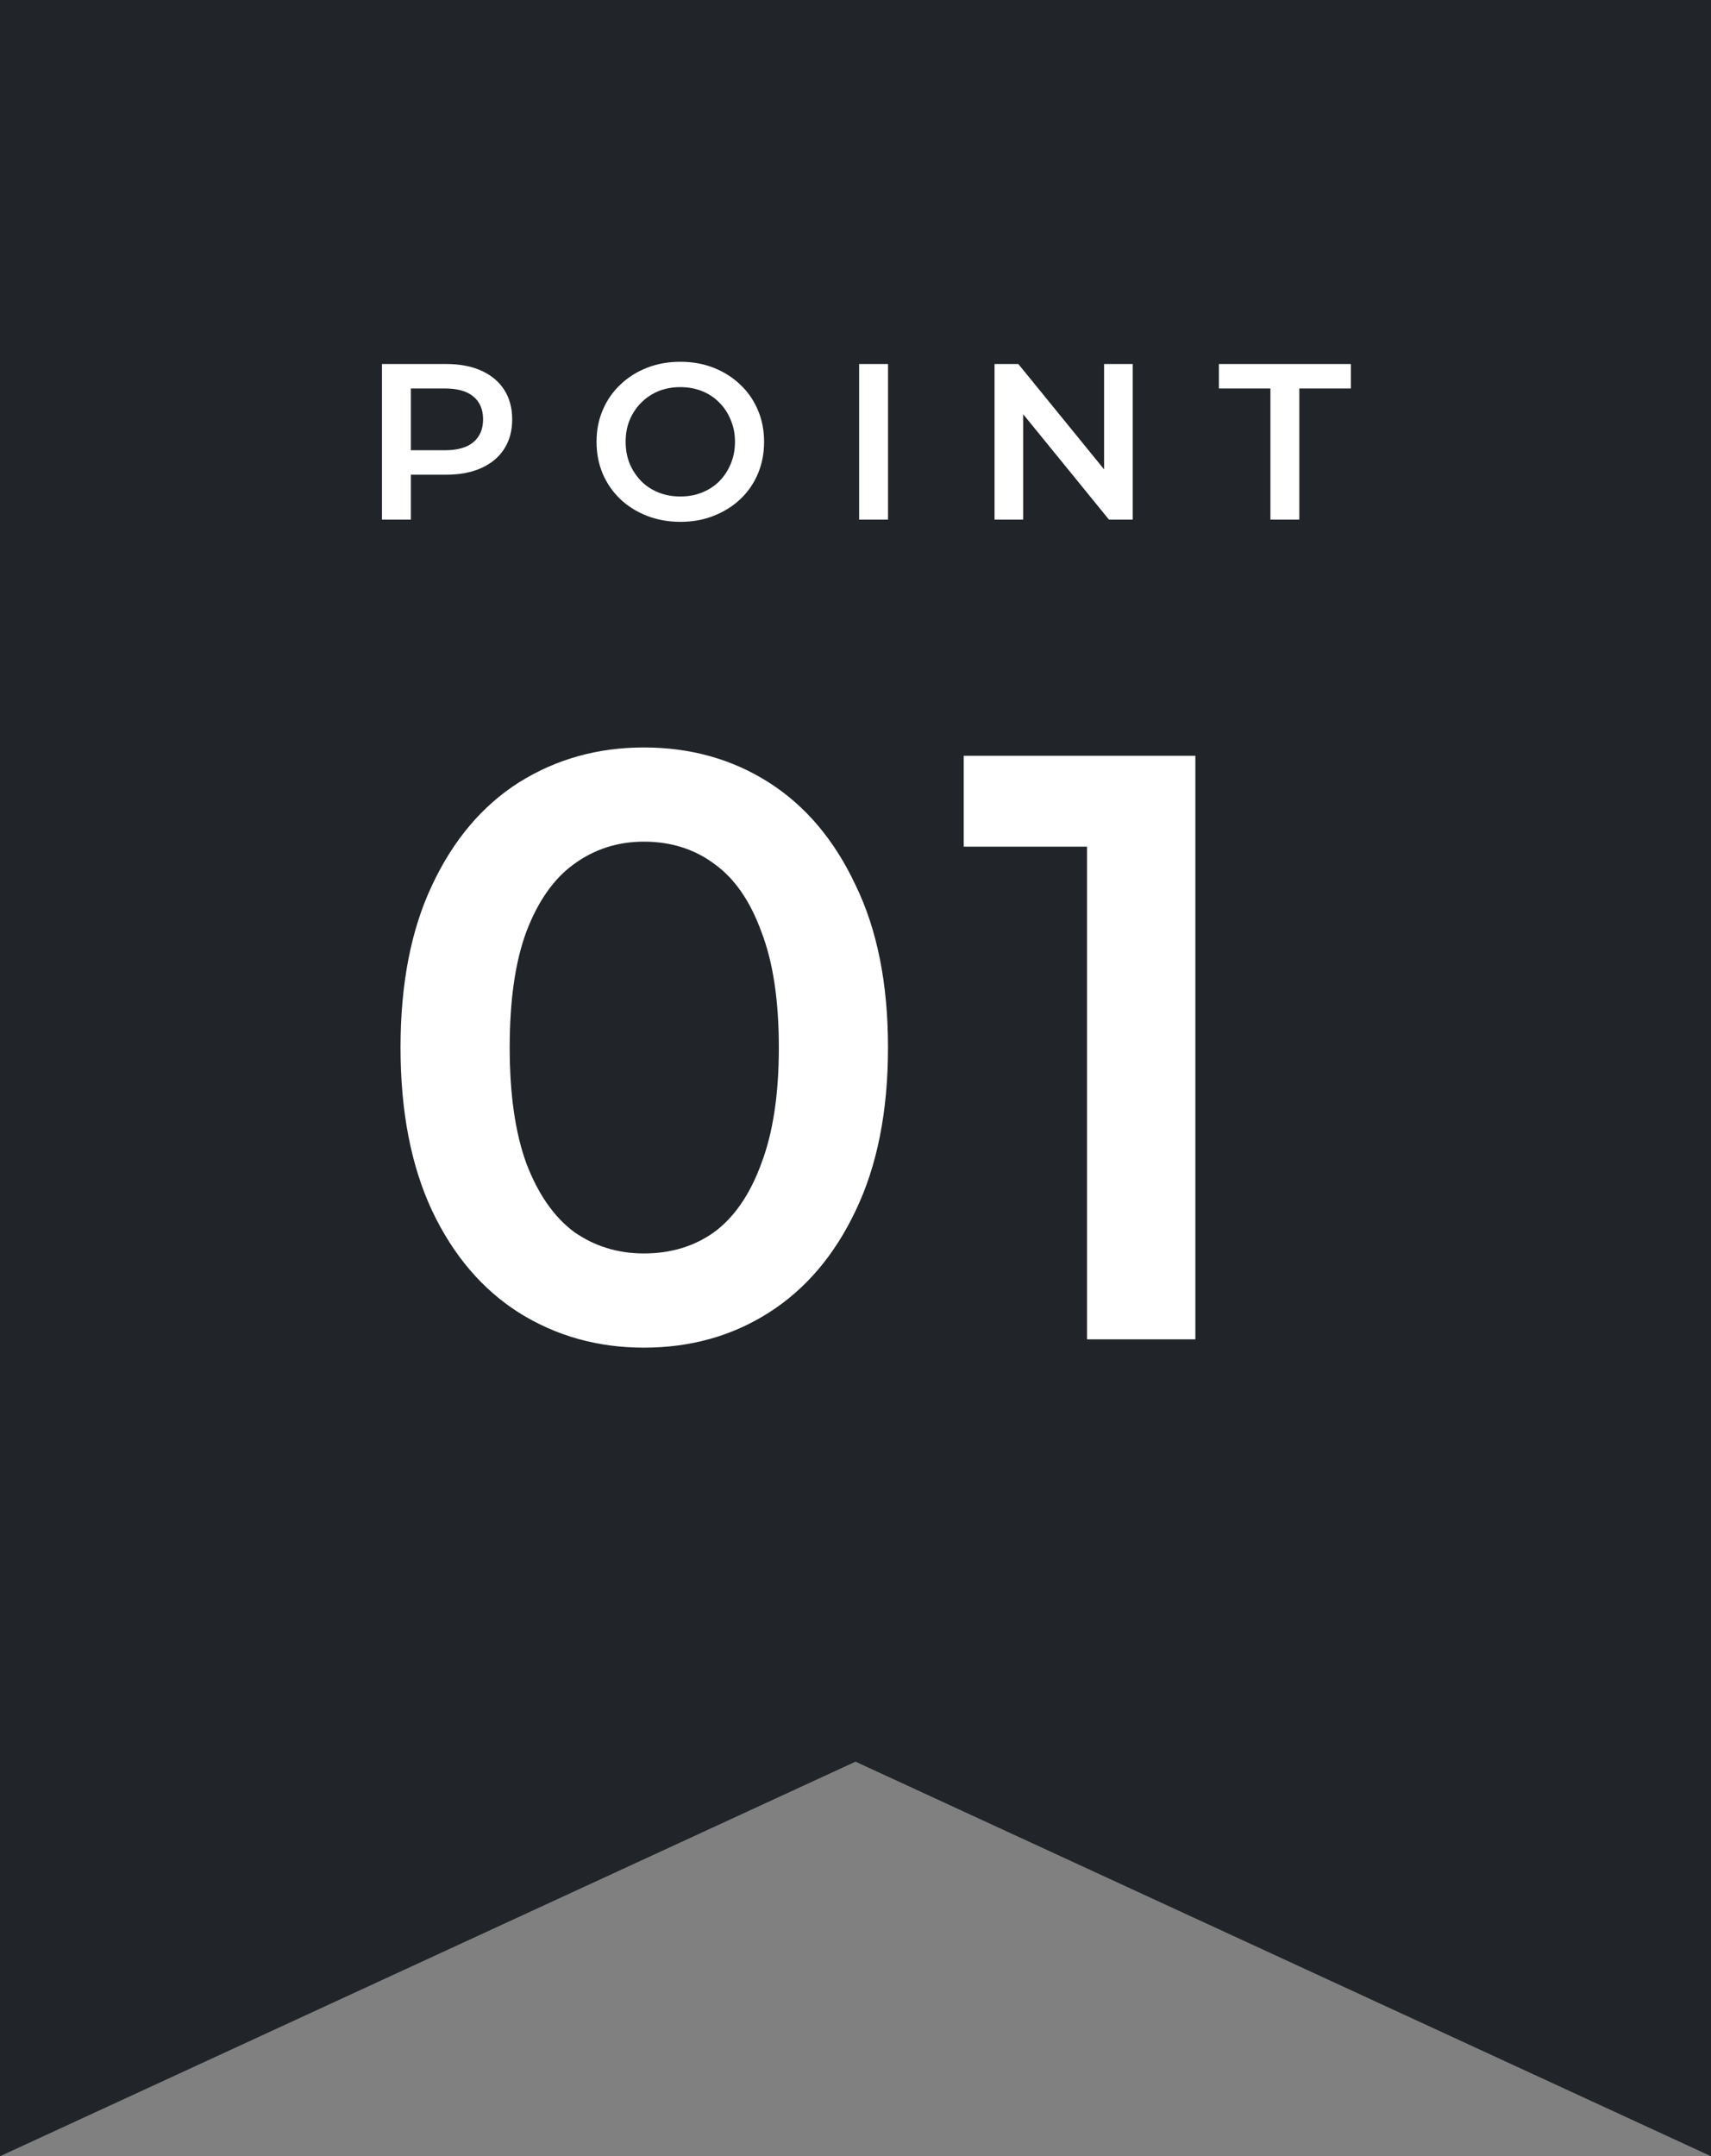
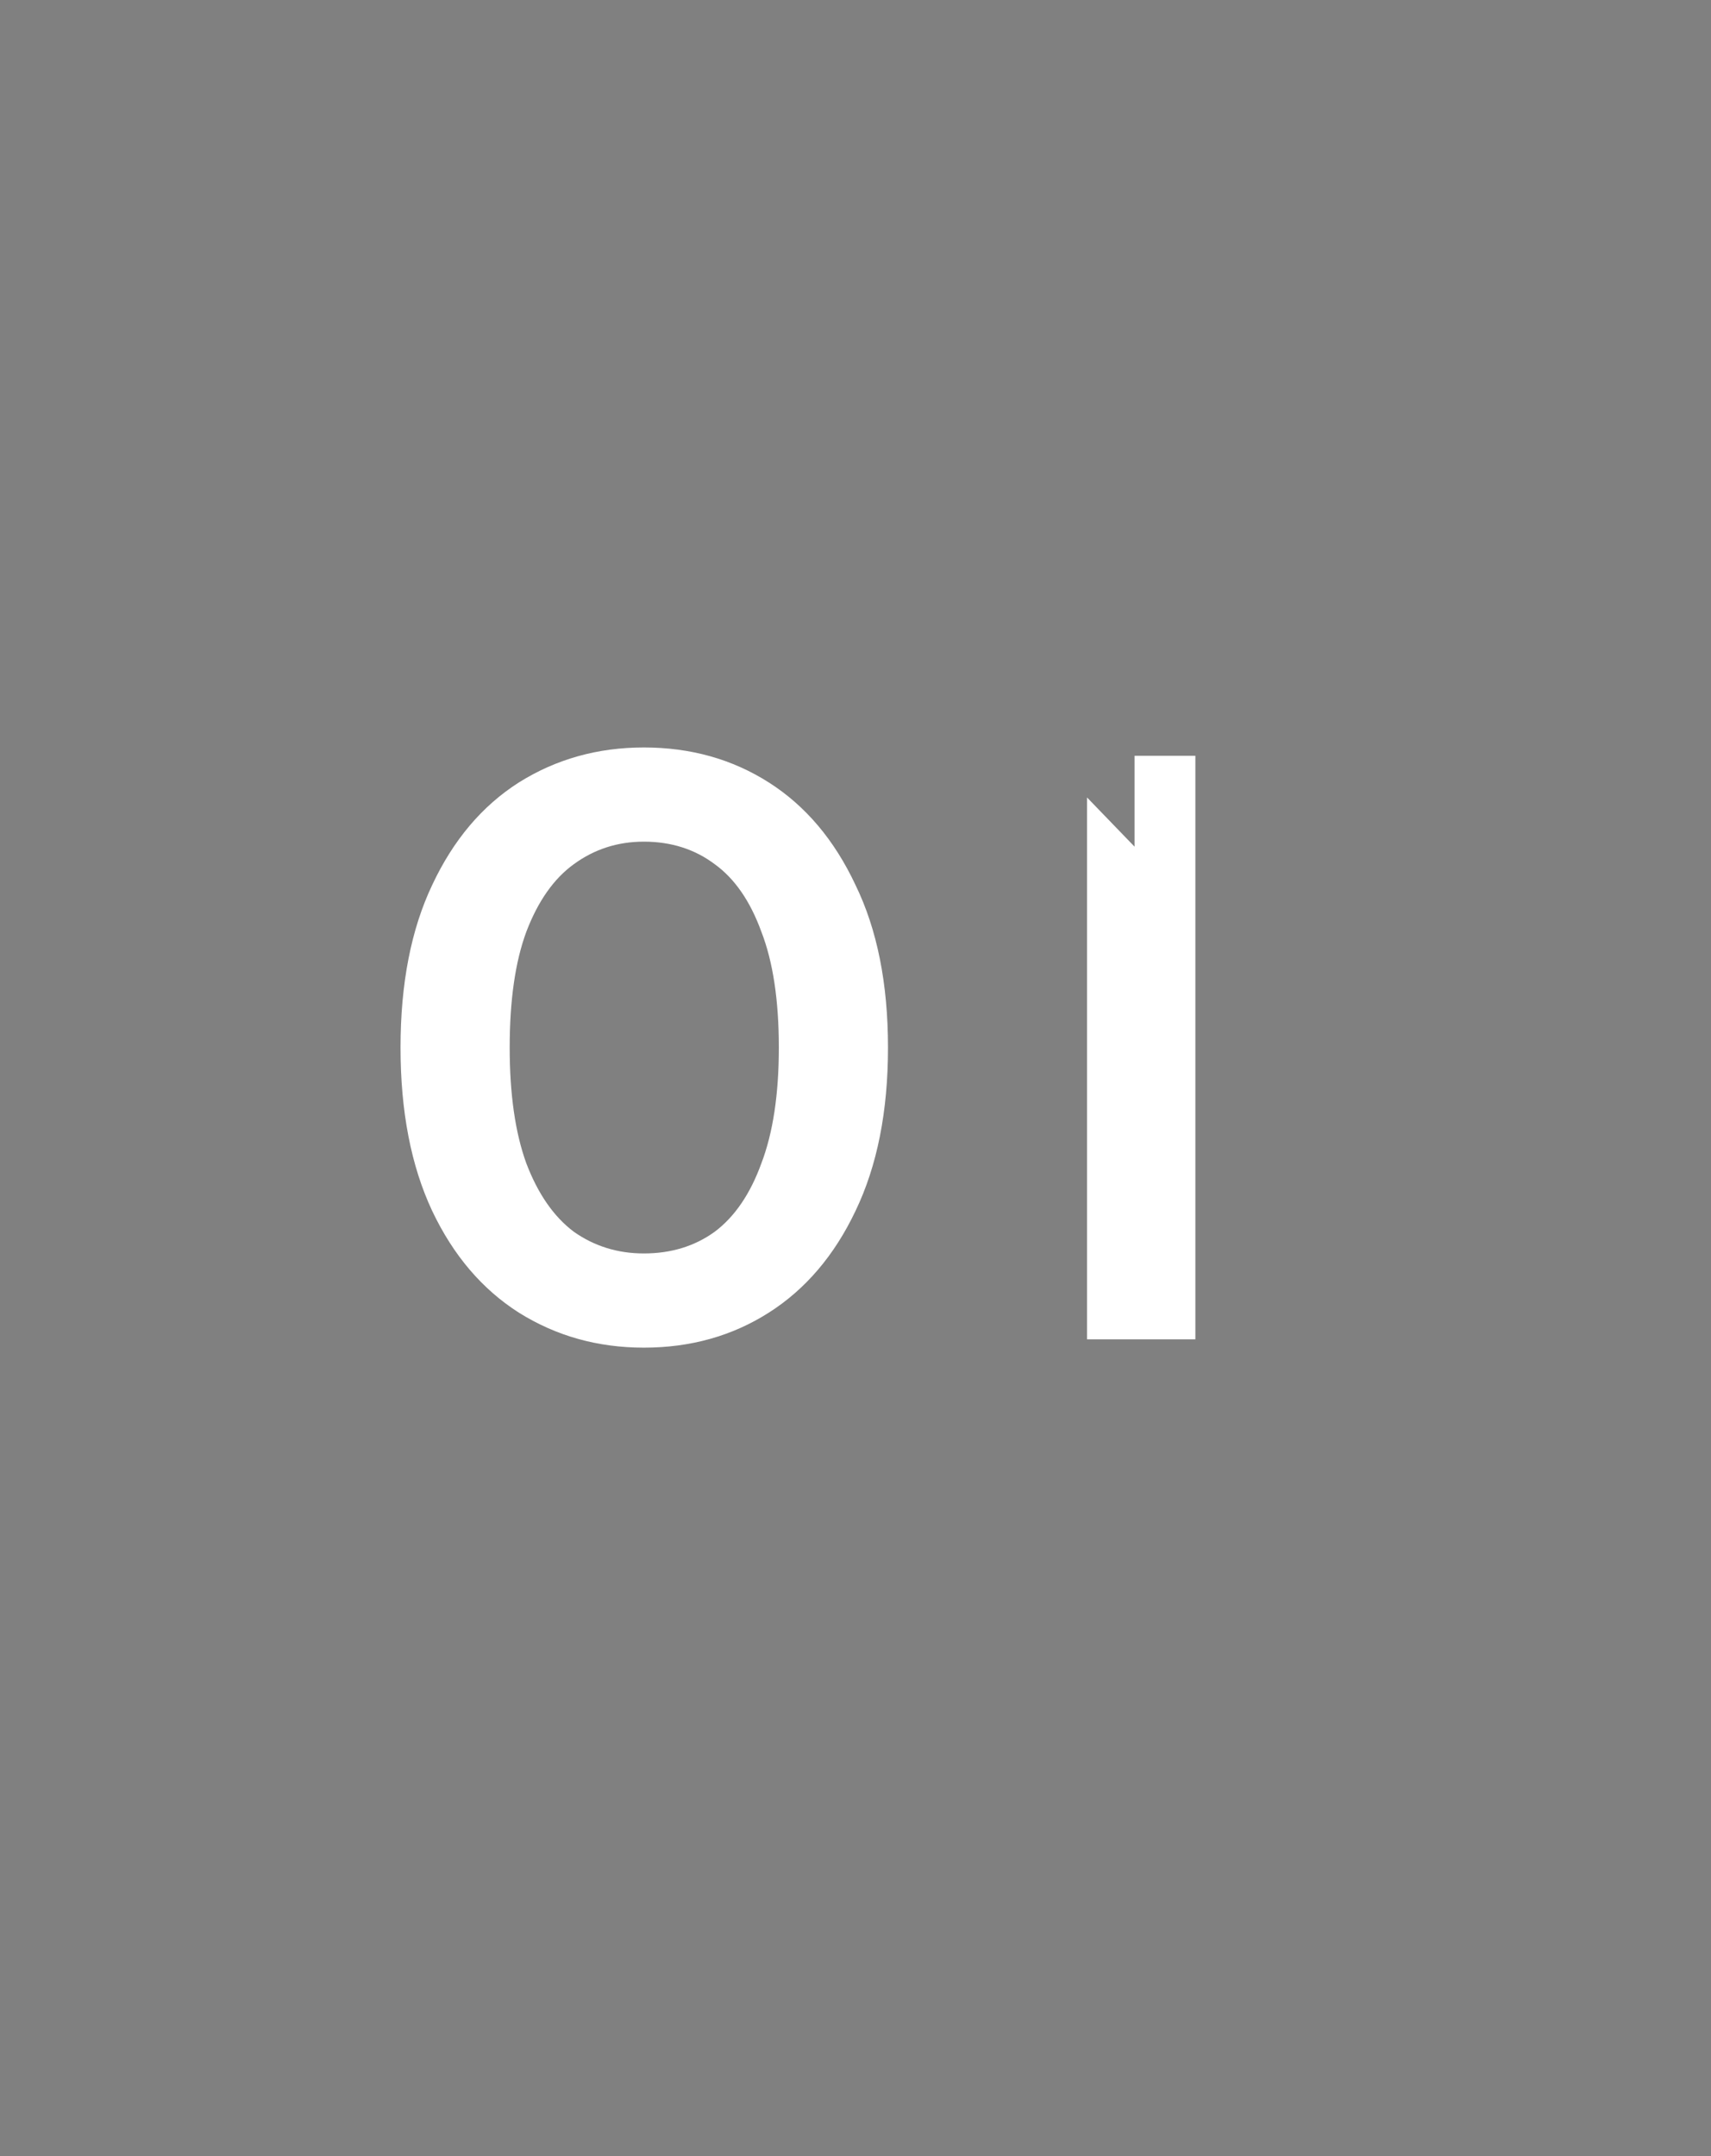
<svg xmlns="http://www.w3.org/2000/svg" width="616" height="776" viewBox="0 0 616 776" fill="none">
  <rect x="0" y="0" width="616" height="776" fill="#808080" stroke="none" />
-   <path d="M0 0H616V776L308 634L0 776V0Z" fill="#212529" />
-   <path d="M137.52 187V131H160.56C165.52 131 169.76 131.8 173.28 133.4C176.853 135 179.6 137.293 181.52 140.28C183.44 143.267 184.4 146.813 184.4 150.92C184.4 155.027 183.44 158.573 181.52 161.56C179.6 164.547 176.853 166.84 173.28 168.44C169.76 170.04 165.52 170.84 160.56 170.84H143.28L147.92 165.96V187H137.52ZM147.92 167.08L143.28 162.04H160.08C164.667 162.04 168.107 161.08 170.4 159.16C172.747 157.187 173.92 154.44 173.92 150.92C173.92 147.347 172.747 144.6 170.4 142.68C168.107 140.76 164.667 139.8 160.08 139.8H143.28L147.92 134.68V167.08ZM245.007 187.8C240.634 187.8 236.607 187.08 232.927 185.64C229.247 184.2 226.047 182.2 223.327 179.64C220.607 177.027 218.5 173.987 217.007 170.52C215.514 167 214.767 163.16 214.767 159C214.767 154.84 215.514 151.027 217.007 147.56C218.5 144.04 220.607 141 223.327 138.44C226.047 135.827 229.247 133.8 232.927 132.36C236.607 130.92 240.607 130.2 244.927 130.2C249.3 130.2 253.3 130.92 256.927 132.36C260.607 133.8 263.807 135.827 266.527 138.44C269.247 141 271.354 144.04 272.847 147.56C274.34 151.027 275.087 154.84 275.087 159C275.087 163.16 274.34 167 272.847 170.52C271.354 174.04 269.247 177.08 266.527 179.64C263.807 182.2 260.607 184.2 256.927 185.64C253.3 187.08 249.327 187.8 245.007 187.8ZM244.927 178.68C247.754 178.68 250.367 178.2 252.767 177.24C255.167 176.28 257.247 174.92 259.007 173.16C260.767 171.347 262.127 169.267 263.087 166.92C264.1 164.52 264.607 161.88 264.607 159C264.607 156.12 264.1 153.507 263.087 151.16C262.127 148.76 260.767 146.68 259.007 144.92C257.247 143.107 255.167 141.72 252.767 140.76C250.367 139.8 247.754 139.32 244.927 139.32C242.1 139.32 239.487 139.8 237.087 140.76C234.74 141.72 232.66 143.107 230.847 144.92C229.087 146.68 227.7 148.76 226.687 151.16C225.727 153.507 225.247 156.12 225.247 159C225.247 161.827 225.727 164.44 226.687 166.84C227.7 169.24 229.087 171.347 230.847 173.16C232.607 174.92 234.687 176.28 237.087 177.24C239.487 178.2 242.1 178.68 244.927 178.68ZM309.311 187V131H319.711V187H309.311ZM358.058 187V131H366.618L401.738 174.12H397.498V131H407.818V187H399.258L364.138 143.88H368.378V187H358.058ZM457.383 187V139.8H438.823V131H486.343V139.8H467.783V187H457.383Z" fill="white" />
-   <path d="M231.8 485C215.2 485 200.2 480.8 186.8 472.4C173.6 464 163.2 451.8 155.6 435.8C148 419.6 144.2 400 144.2 377C144.2 354 148 334.5 155.6 318.5C163.2 302.3 173.6 290 186.8 281.6C200.2 273.2 215.2 269 231.8 269C248.6 269 263.6 273.2 276.8 281.6C290 290 300.4 302.3 308 318.5C315.8 334.5 319.7 354 319.7 377C319.7 400 315.8 419.6 308 435.8C300.4 451.8 290 464 276.8 472.4C263.6 480.8 248.6 485 231.8 485ZM231.8 451.1C241.6 451.1 250.1 448.5 257.3 443.3C264.5 437.9 270.1 429.7 274.1 418.7C278.3 407.7 280.4 393.8 280.4 377C280.4 360 278.3 346.1 274.1 335.3C270.1 324.3 264.5 316.2 257.3 311C250.1 305.6 241.6 302.9 231.8 302.9C222.4 302.9 214 305.6 206.6 311C199.4 316.2 193.7 324.3 189.5 335.3C185.5 346.1 183.5 360 183.5 377C183.5 393.8 185.5 407.7 189.5 418.7C193.7 429.7 199.4 437.9 206.6 443.3C214 448.5 222.4 451.1 231.8 451.1ZM391.363 482V287L408.463 304.7H346.963V272H430.363V482H391.363Z" fill="white" />
+   <path d="M231.8 485C215.2 485 200.2 480.8 186.8 472.4C173.6 464 163.2 451.8 155.6 435.8C148 419.6 144.2 400 144.2 377C144.2 354 148 334.5 155.6 318.5C163.2 302.3 173.6 290 186.8 281.6C200.2 273.2 215.2 269 231.8 269C248.6 269 263.6 273.2 276.8 281.6C290 290 300.4 302.3 308 318.5C315.8 334.5 319.7 354 319.7 377C319.7 400 315.8 419.6 308 435.8C300.4 451.8 290 464 276.8 472.4C263.6 480.8 248.6 485 231.8 485ZM231.8 451.1C241.6 451.1 250.1 448.5 257.3 443.3C264.5 437.9 270.1 429.7 274.1 418.7C278.3 407.7 280.4 393.8 280.4 377C280.4 360 278.3 346.1 274.1 335.3C270.1 324.3 264.5 316.2 257.3 311C250.1 305.6 241.6 302.9 231.8 302.9C222.4 302.9 214 305.6 206.6 311C199.4 316.2 193.7 324.3 189.5 335.3C185.5 346.1 183.5 360 183.5 377C183.5 393.8 185.5 407.7 189.5 418.7C193.7 429.7 199.4 437.9 206.6 443.3C214 448.5 222.4 451.1 231.8 451.1ZM391.363 482V287L408.463 304.7V272H430.363V482H391.363Z" fill="white" />
</svg>